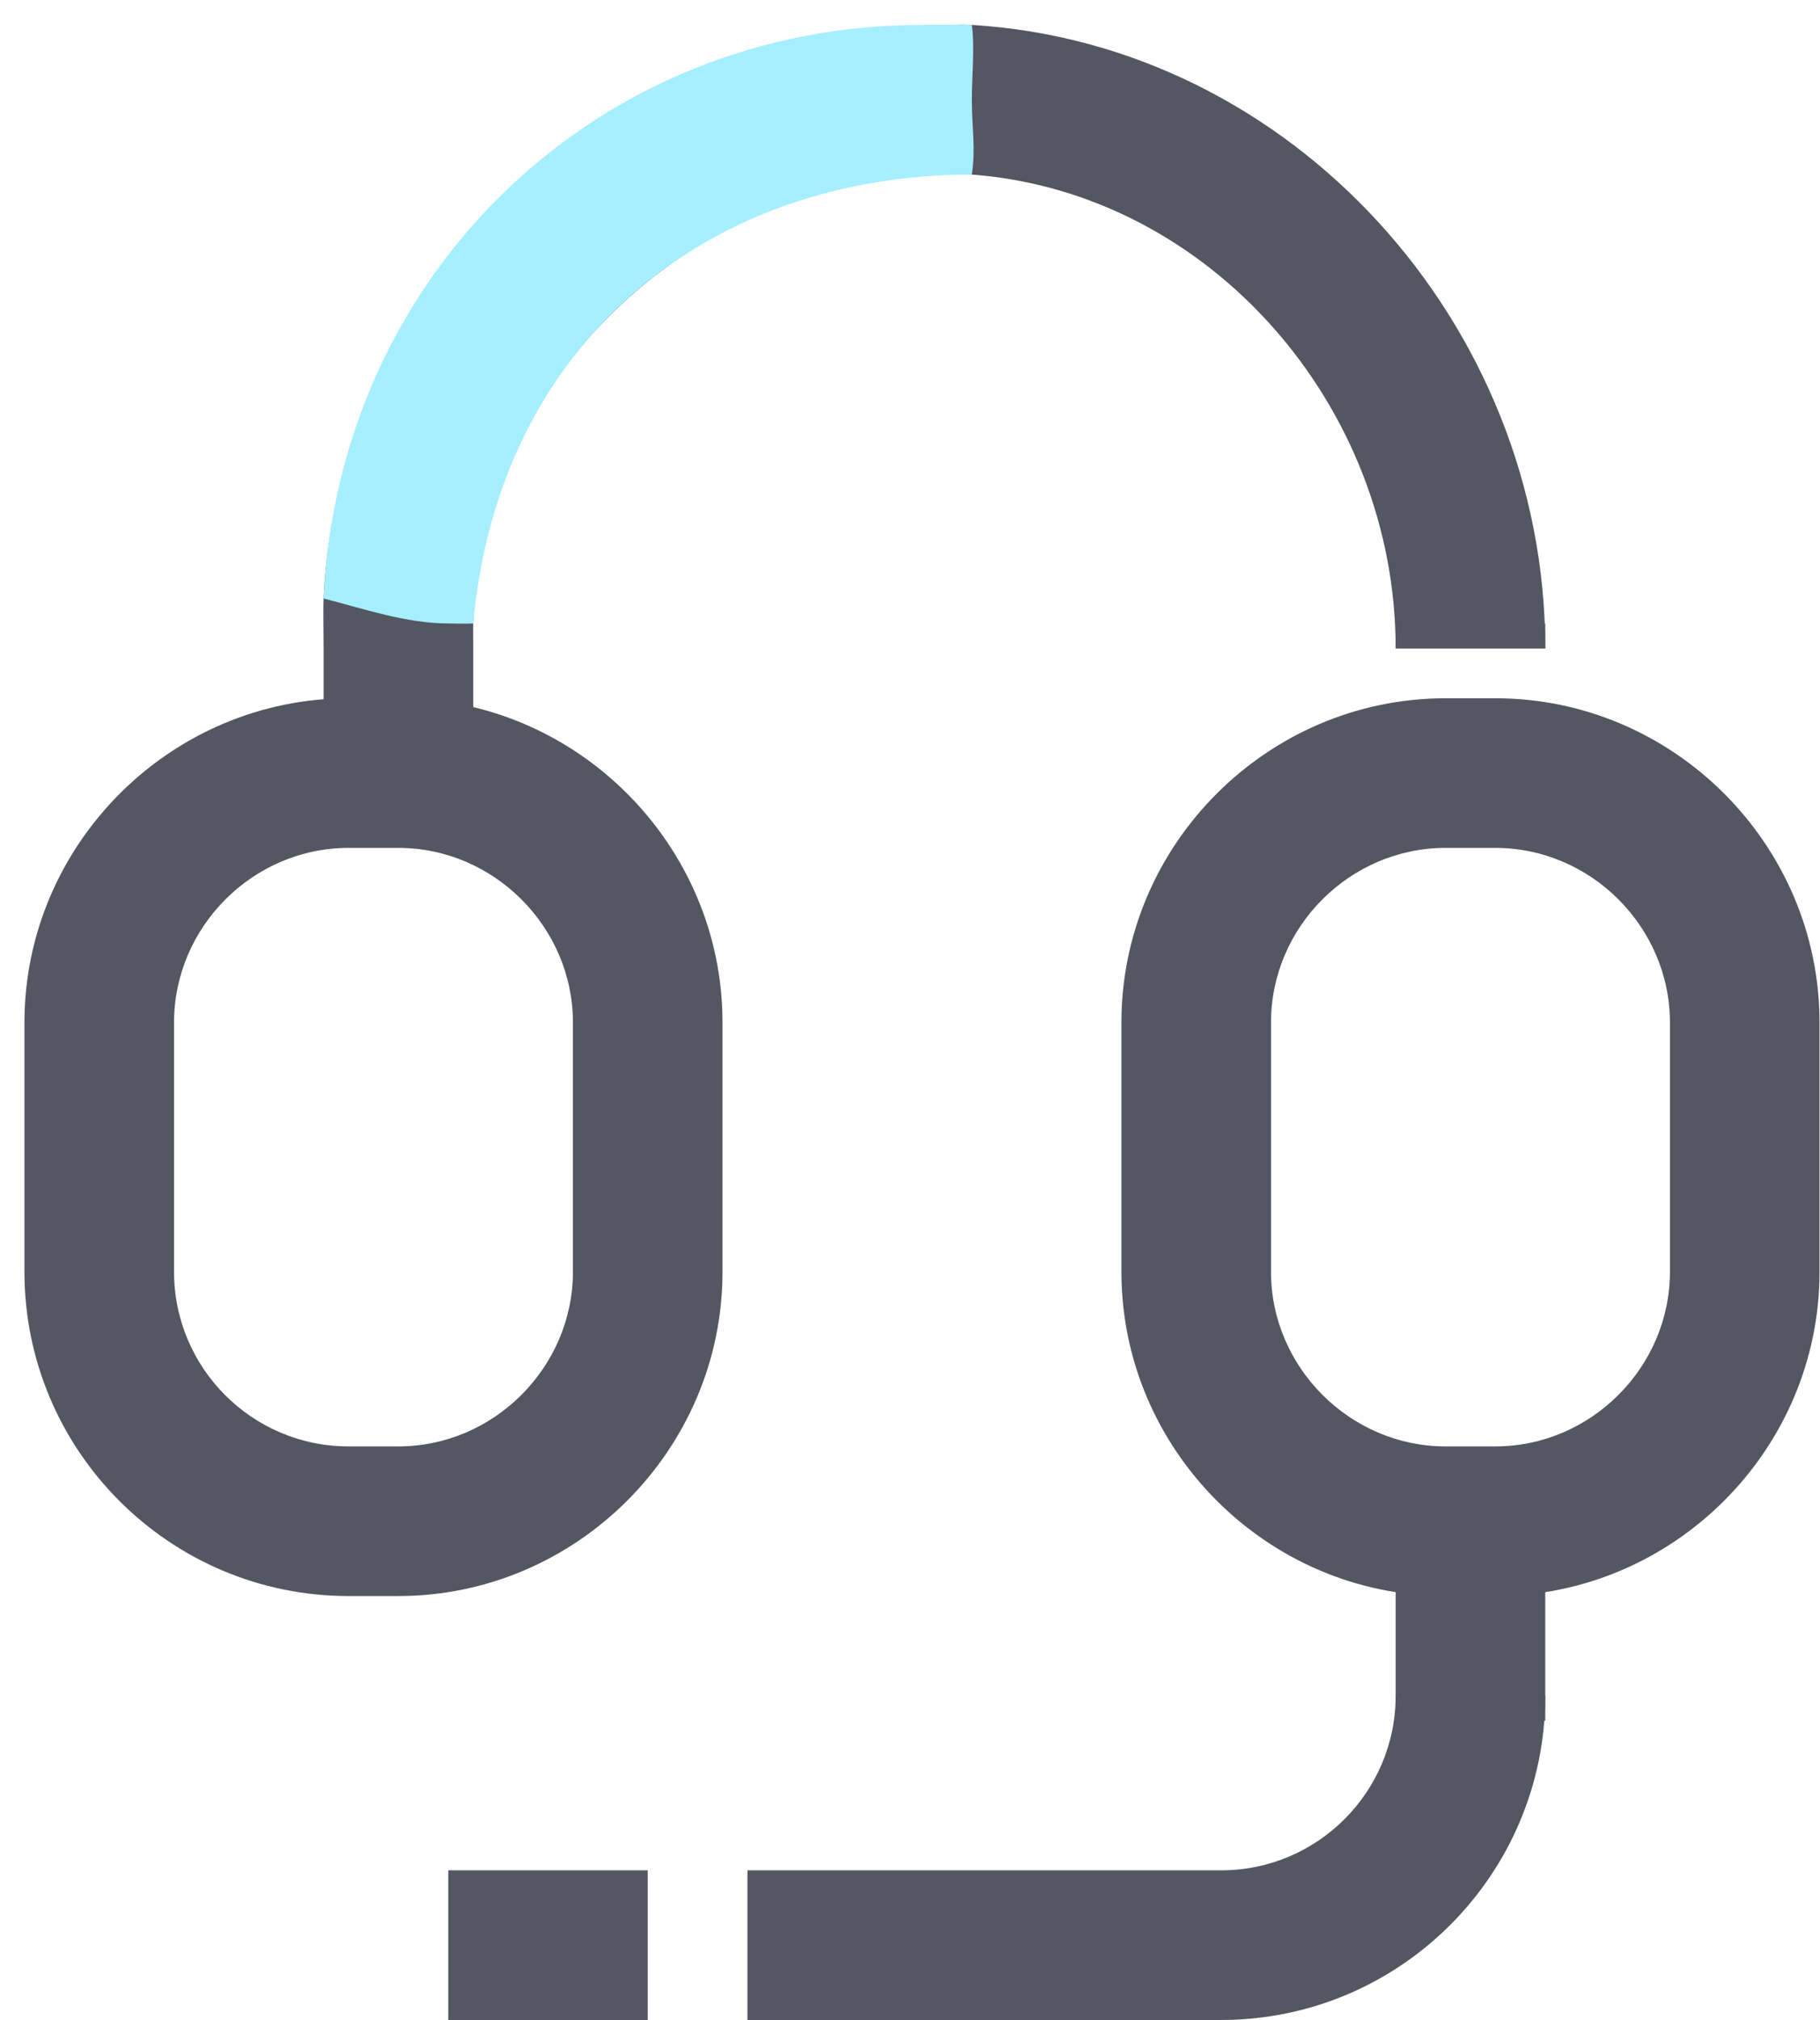
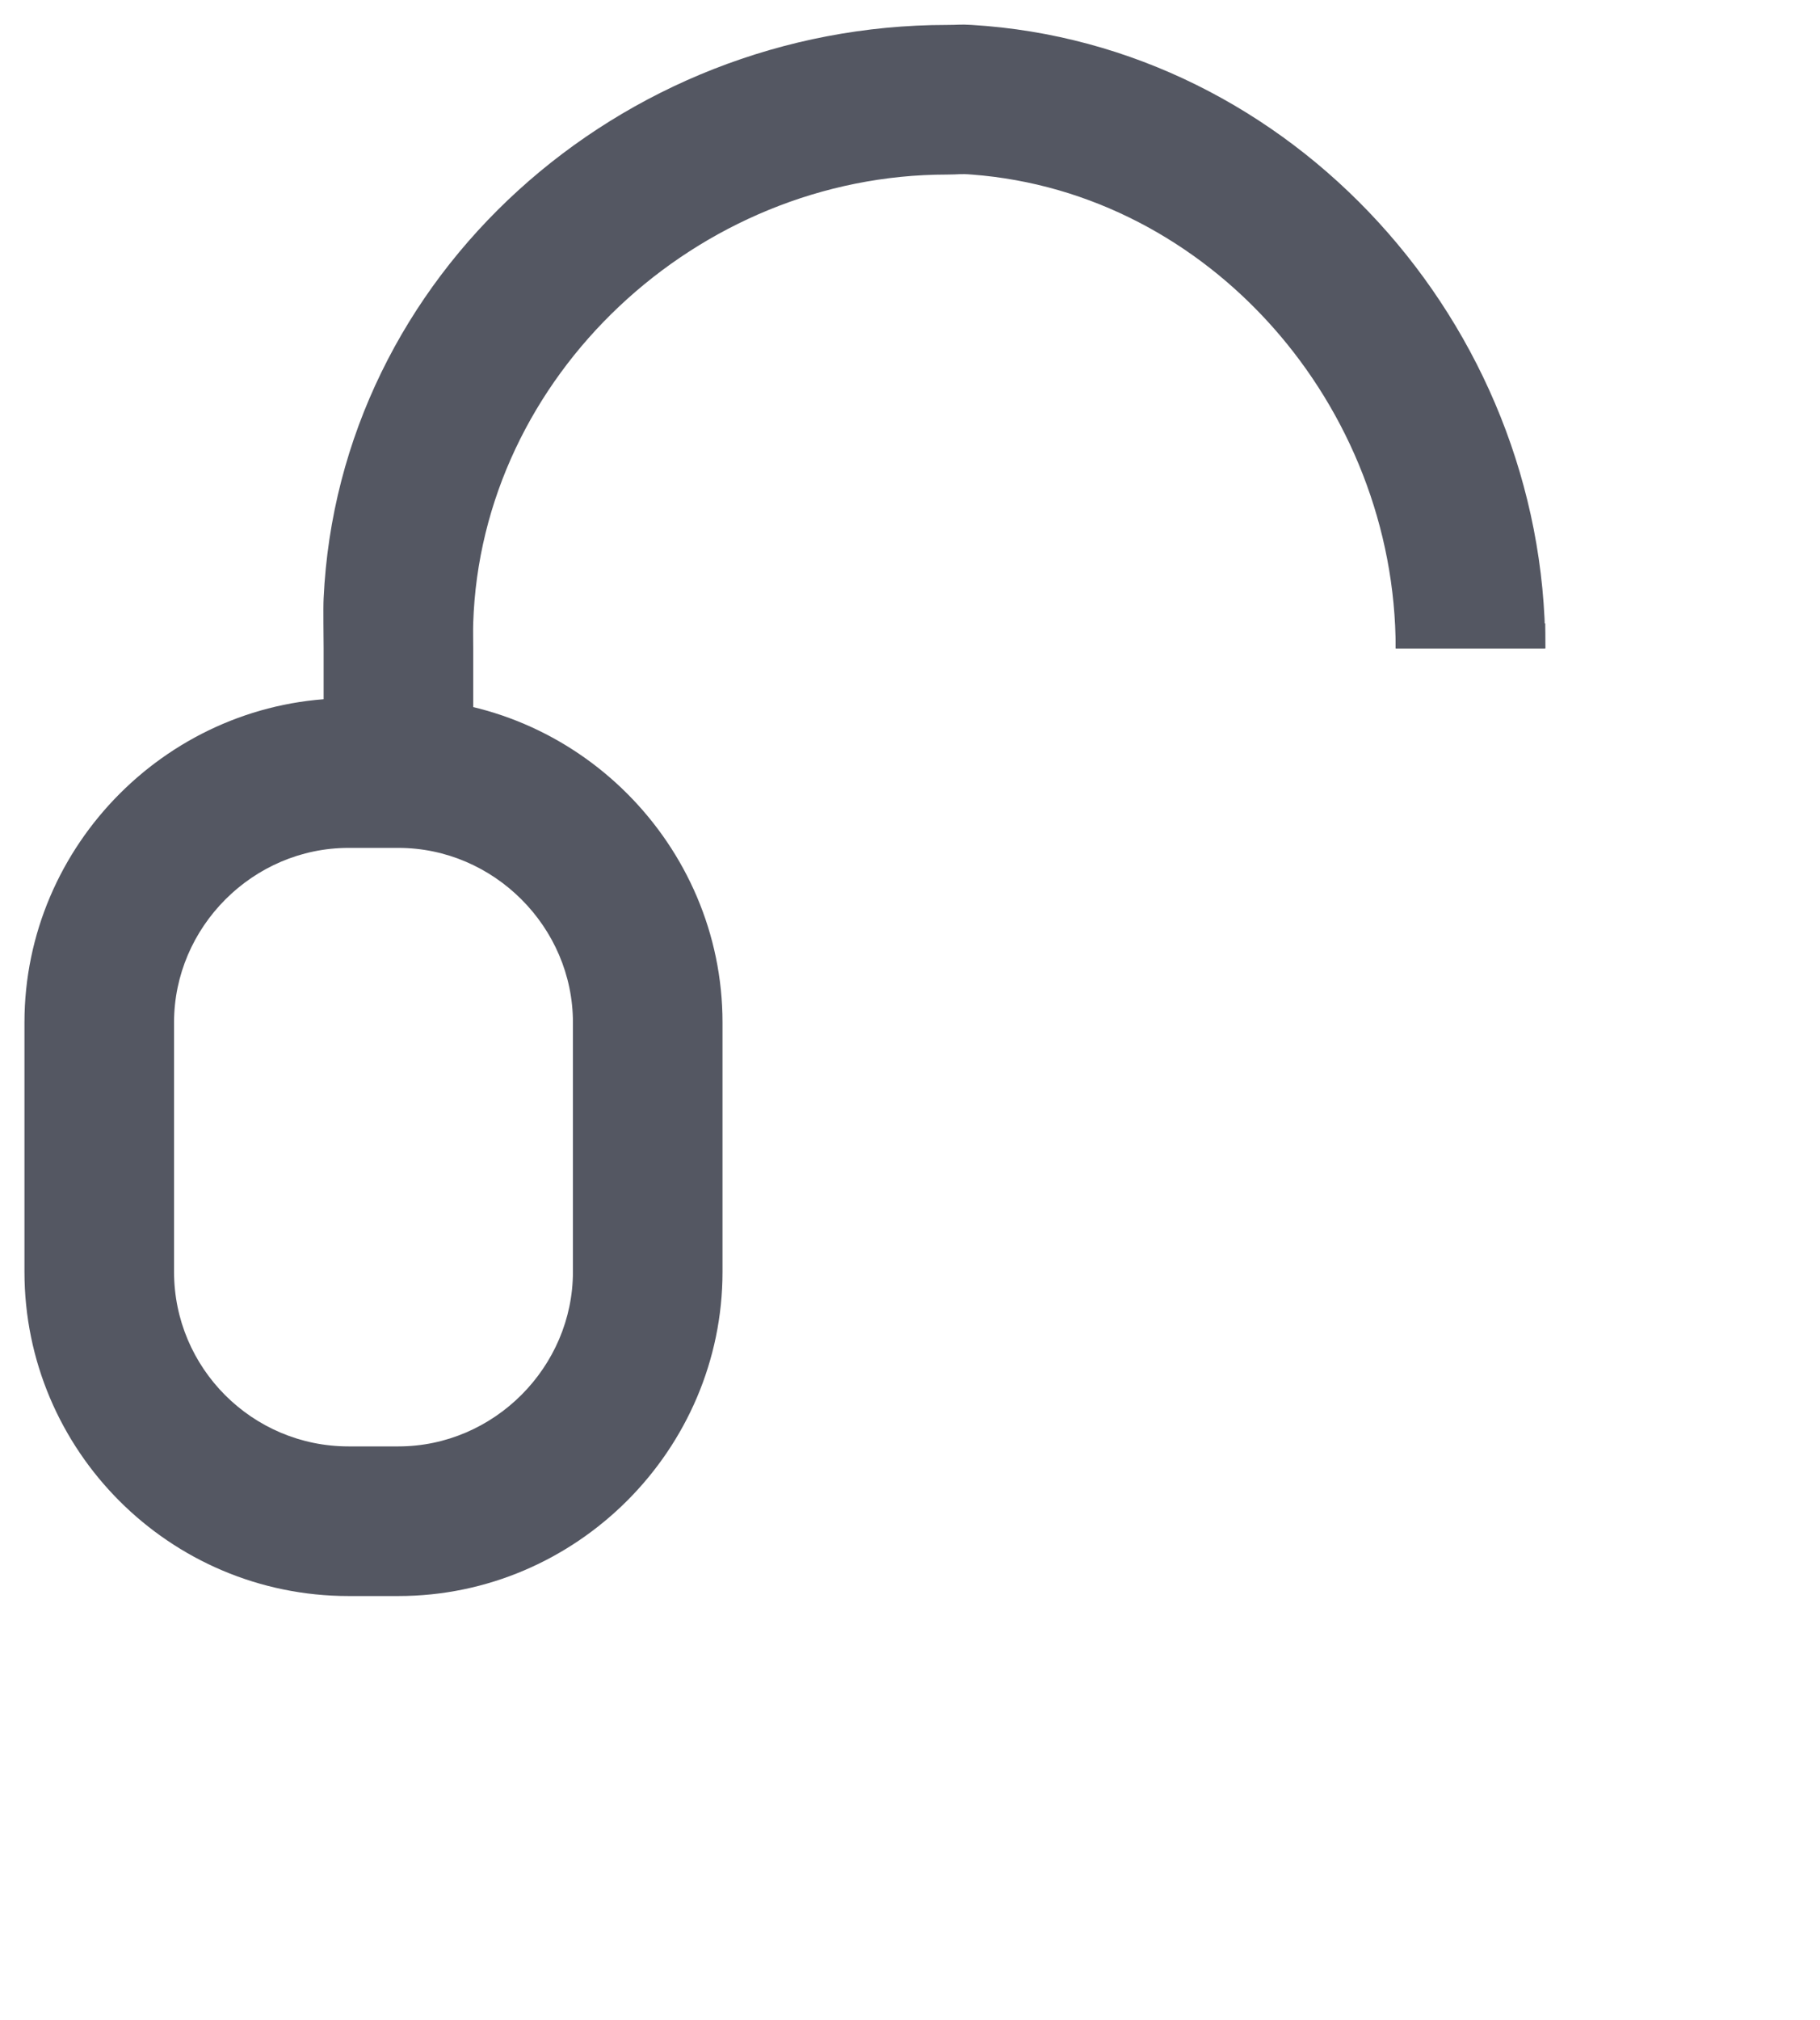
<svg xmlns="http://www.w3.org/2000/svg" width="73" height="81" viewBox="0 0 73 81" fill="none">
  <path d="M15.98 64H13.98C6.808 64 0.981 58.17 0.981 51V41C0.981 33.86 6.848 28 13.98 28H15.98C23.123 28 28.98 33.87 28.98 41V51C28.98 58.14 23.113 64 15.98 64ZM13.98 34C10.149 34 6.981 37.17 6.981 41V51C6.981 54.86 10.119 58 13.98 58H15.98C19.812 58 22.98 54.82 22.98 51V41C22.98 37.17 19.802 34 15.98 34H13.98Z" fill="#545762" />
-   <path d="M59.98 64H57.98C50.838 64 44.98 58.132 44.98 51V41C44.98 33.858 50.848 28 57.98 28H59.98C67.123 28 72.981 33.868 72.981 41V51C72.981 58.142 67.113 64 59.98 64ZM57.98 34C54.149 34 50.98 37.169 50.98 41V51C50.98 54.831 54.159 58 57.98 58H59.98C63.812 58 66.981 54.821 66.981 51V41C66.981 37.169 63.802 34 59.98 34H57.98Z" fill="#545762" />
  <path d="M61.98 26H55.98C55.98 16.28 48.52 7.72 38.98 7C38.511 6.96 38.461 7 37.98 7C27.98 7 19.291 15.07 18.98 25C18.971 25.19 18.98 25.8 18.98 26V31H12.98V26C12.98 25.61 12.96 24.39 12.98 24C13.581 11.03 24.86 1 37.98 1C38.48 1 38.49 0.97 38.98 1C51.8 1.77 61.98 12.99 61.98 26Z" fill="#545762" />
-   <path d="M48.98 81H29.98V75H48.98C52.84 75 55.98 71.86 55.98 68H61.98C61.98 75.17 56.151 81 48.98 81Z" fill="#545762" />
-   <path d="M25.98 75H17.98V81H25.98V75Z" fill="#545762" />
-   <path d="M38.98 4C38.98 5.123 39.14 5.927 38.98 7C28.53 6.997 20.019 13.606 18.98 25C18.642 25.02 18.319 25 17.98 25C16.28 25 14.562 24.401 12.98 24C13.577 10.998 23.931 1 36.98 1C37.478 1 38.493 0.97 38.98 1C39.1 1.892 38.98 3.078 38.98 4Z" fill="#A6EFFF" />
-   <path d="M61.98 63H55.98V69H61.98V63Z" fill="#545762" />
  <path d="M61.98 25H55.98V26H61.98V25Z" fill="#545762" />
</svg>